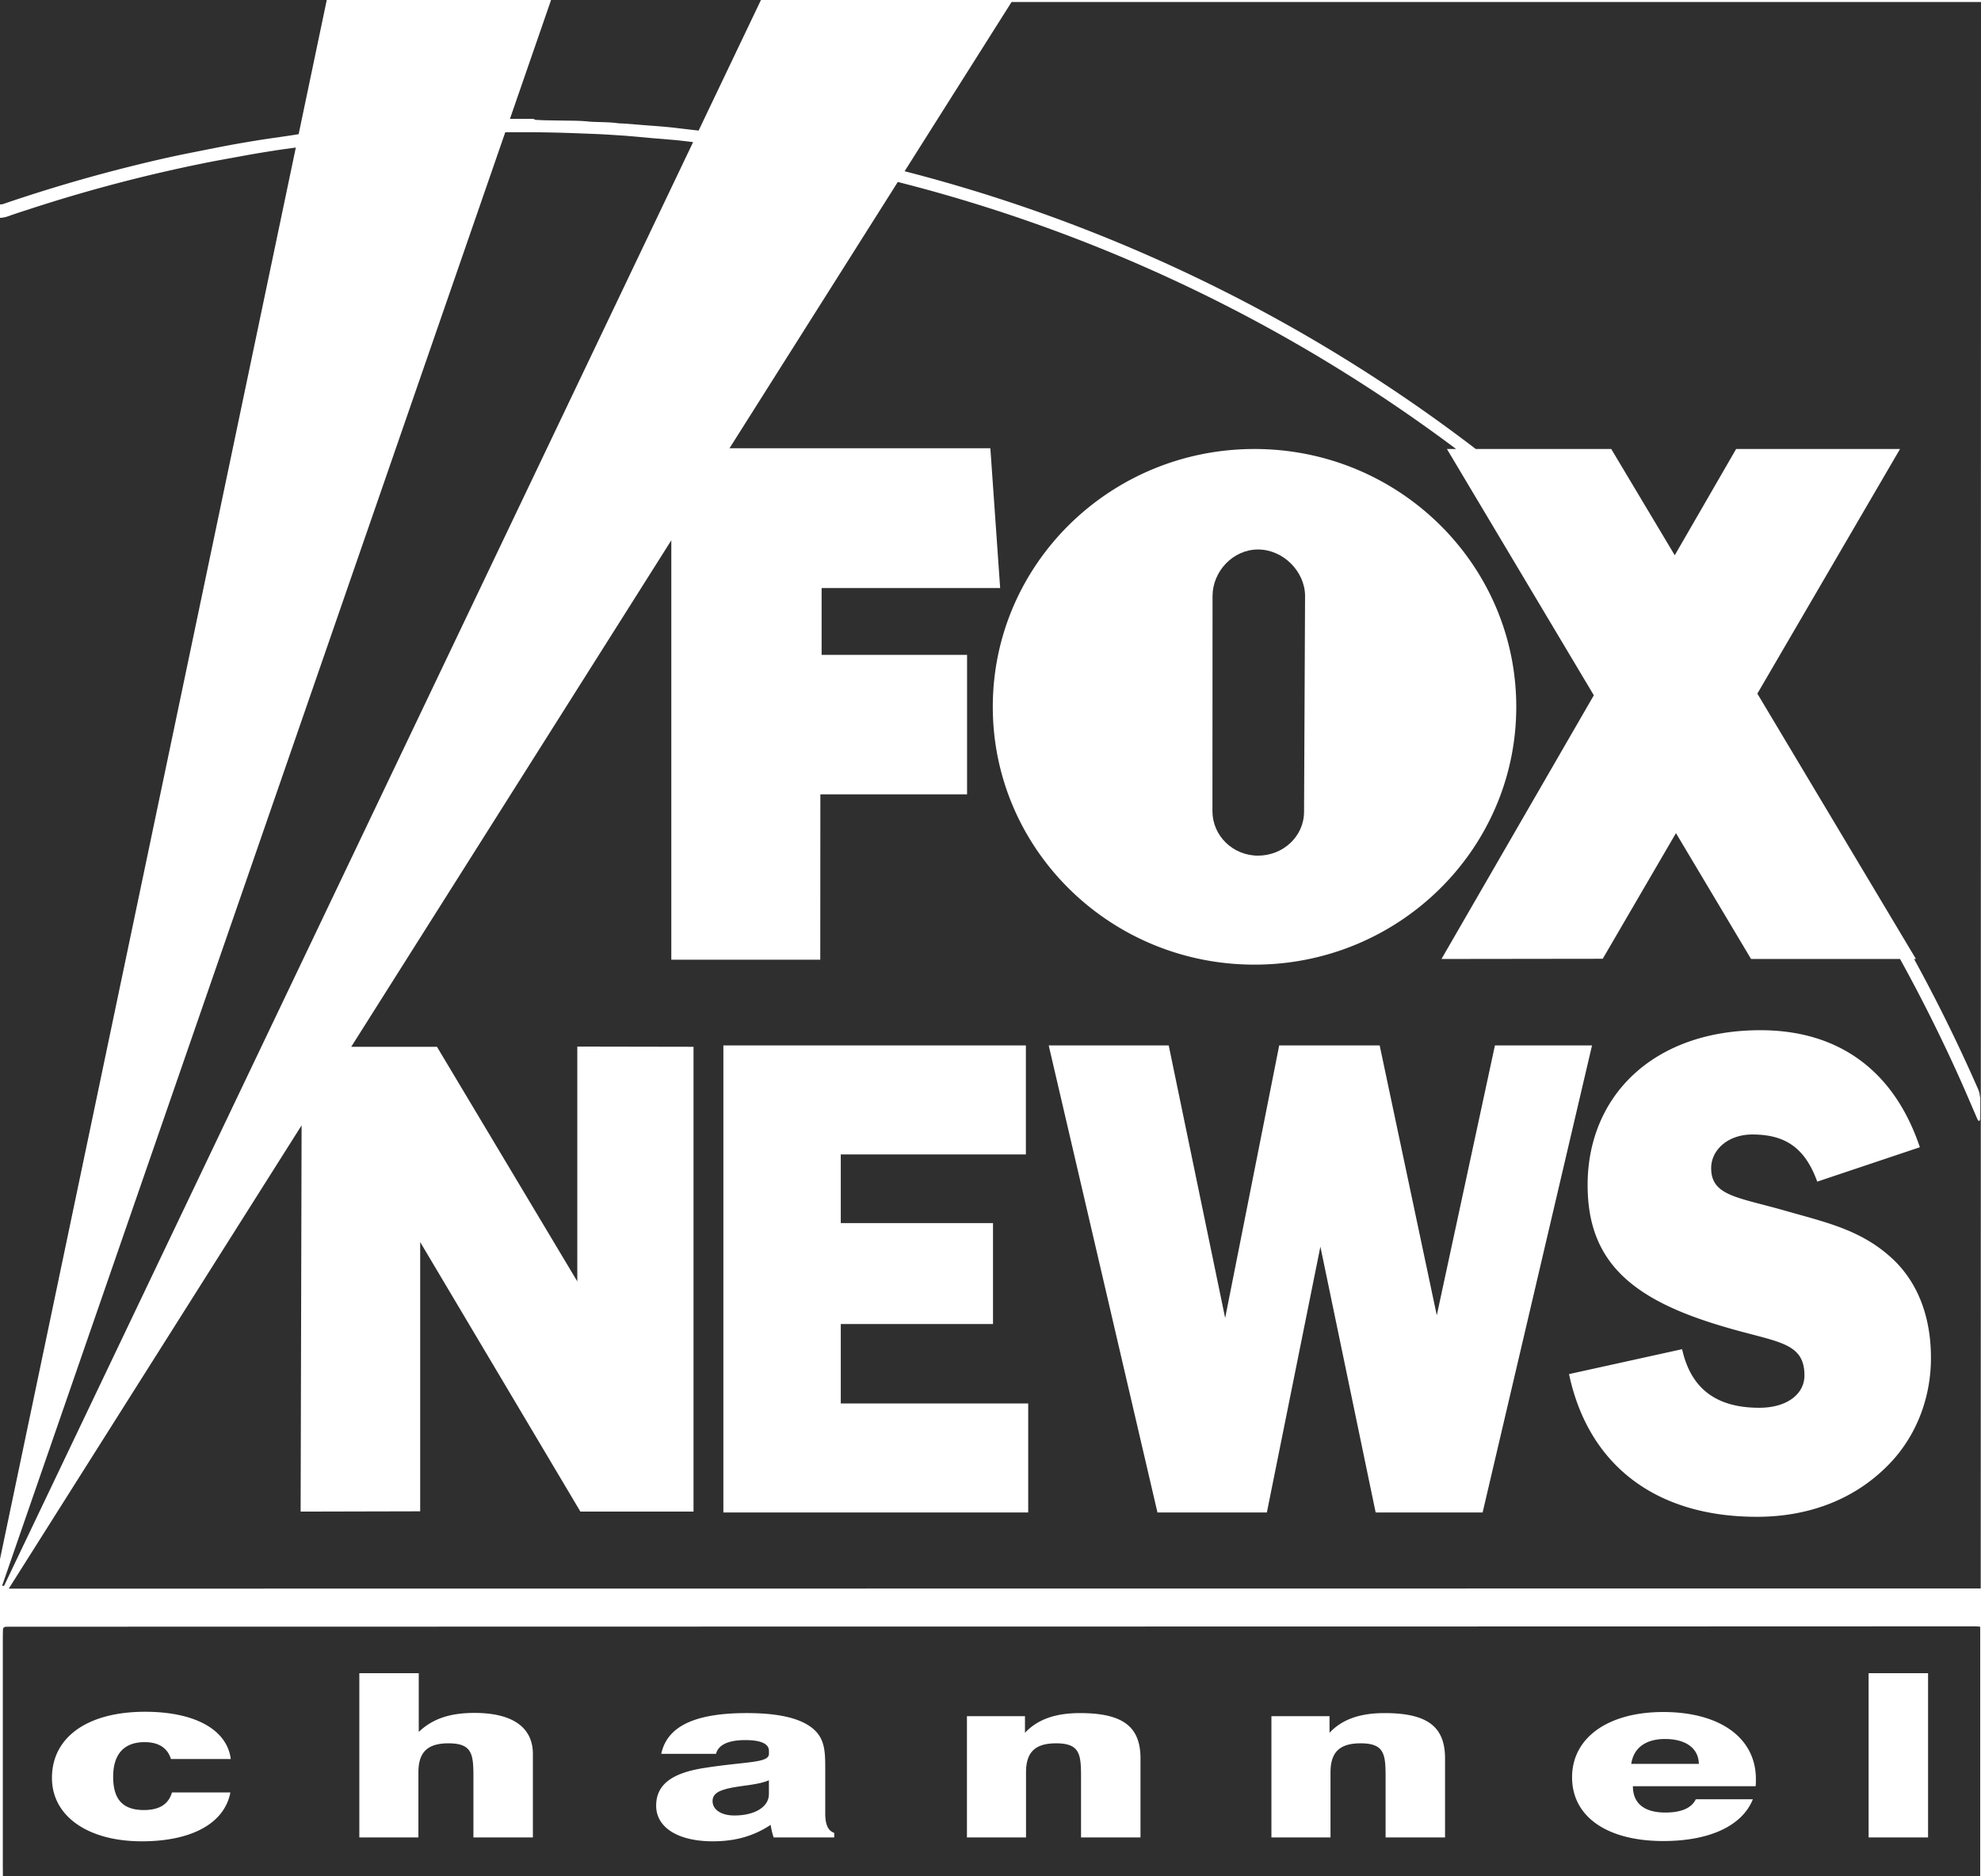
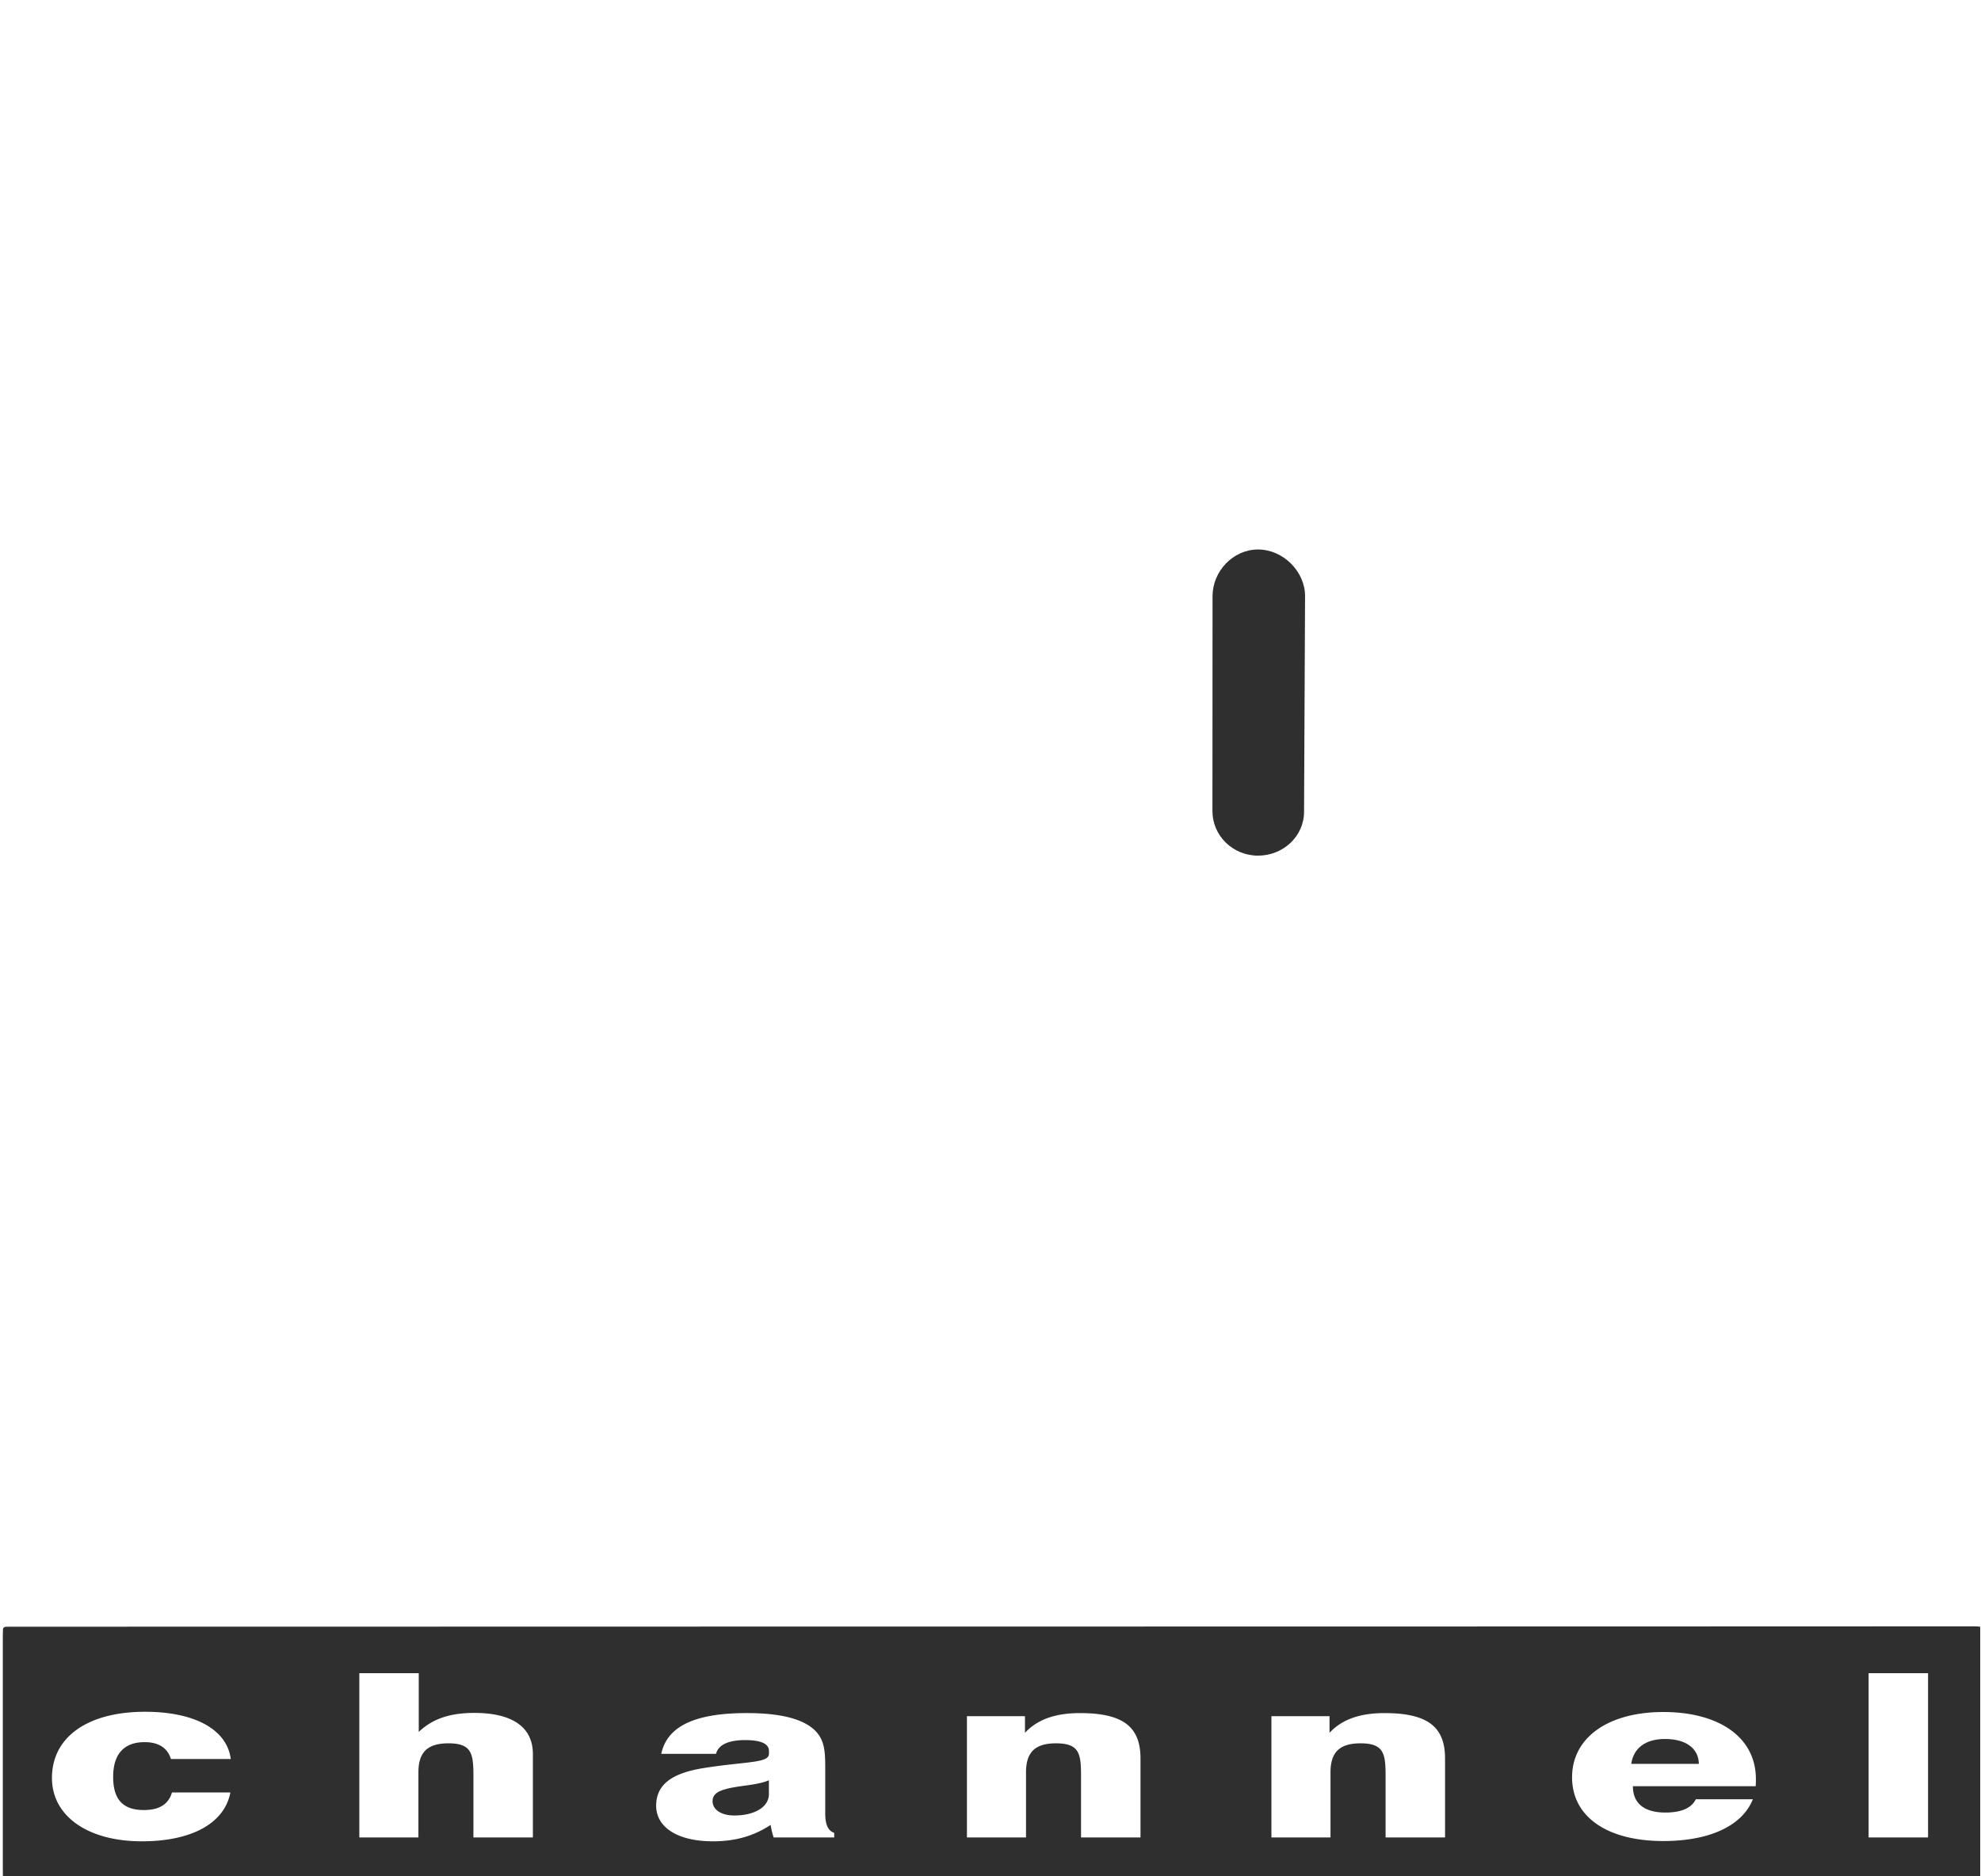
<svg xmlns="http://www.w3.org/2000/svg" width="57" height="54" fill="none">
  <path fill="#2f2f2f" d="M36.198 24.625c.723 0 1.324-.557 1.324-1.263l.029-6.208c0-.706-.63-1.34-1.353-1.34s-1.309.634-1.309 1.34l-.003 6.19c0 .706.586 1.281 1.312 1.281Z" />
-   <path fill="#2f2f2f" d="m29.106.058-3.077 4.87a45.458 45.458 0 0 1 6.474 2.193 45.855 45.855 0 0 1 9.96 5.801h3.898l1.827 3.058 1.766-3.058h4.716l-4.105 7.04 4.563 7.637h-.054a47.157 47.157 0 0 1 1.783 3.61c.044.1.096.197.107.31.003.028.012.057.012.086 0 .204 0 .41-.003.614 0 .012-.012.025-.02.036-.007.013-.038-.006-.049-.031l-.035-.08c-.157-.362-.31-.726-.472-1.086a46.672 46.672 0 0 0-1.727-3.46h-4.287l-2.16-3.621-2.107 3.616-4.64.006 4.384-7.589-4.227-7.088h.264a45.874 45.874 0 0 0-2.749-1.907 45.36 45.36 0 0 0-12.22-5.486c-.364-.102-.729-.199-1.095-.292l-4.843 7.664h7.506l.282 4.023h-5.137v1.922h4.185v4.015h-4.221l-.003 4.759h-4.286V15.55l-9.21 14.576h2.467l4.038 6.752V30.12l3.344.006v13.377H16.7l-4.61-7.757v7.749l-3.44.008.028-11.116L.252 45.72l56.74-.005L57 .058H29.106Zm6.99 12.864c4.159 0 7.532 3.324 7.532 7.42 0 4.095-3.374 7.42-7.532 7.42-4.16 0-7.53-3.322-7.53-7.42s3.37-7.42 7.53-7.42Zm-6.51 30.606h-8.772V30.087h8.704v3.137h-5.326V35.2h4.38v2.905h-4.38v2.286h5.393v3.137Zm9.996 0-1.59-7.65-1.54 7.65h-3.148l-3.129-13.441h3.453l1.624 7.844 1.555-7.844h2.891l1.643 7.766 1.673-7.766h2.794L42.66 43.528h-3.078Zm14.842-1.462c-.952 1.025-2.287 1.587-3.872 1.587-2.936 0-4.855-1.51-5.406-4.107l3.254-.717c.25 1.124.97 1.686 2.219 1.686.817 0 1.301-.407 1.301-.93 0-.986-.817-.95-2.35-1.413-2.621-.774-3.889-1.862-3.889-4.067 0-2.558 1.886-4.456 4.972-4.456 2.268 0 3.854 1.18 4.588 3.368l-2.953.99c-.35-.97-.916-1.357-1.868-1.357-.701 0-1.184.445-1.184.968 0 .795.75.834 2.118 1.222 1.135.328 2.185.54 3.086 1.375.734.678 1.12 1.667 1.12 2.865 0 1.124-.401 2.19-1.136 2.986ZM15.352 3.42c.022.02.05.03.08.03.087.005.174.01.261.012l.635.01c.204.002.408.004.611.026.087.009.175.01.262.013.19.006.38.008.568.034.064.009.13.007.196.012l.392.03c.022.001.044.004.065.006.247.02.494.036.741.059.203.018.406.045.608.068l.33.038L21.895 0h-6.039l-1.183 3.42h.68ZM19.534 4.042l-.066-.008-.675-.056-.784-.07-.043-.003c-.262-.016-.524-.036-.786-.047-.48-.019-.962-.039-1.442-.047-.4-.007-.8-.006-1.2-.004L.06 45.639h.057L19.943 4.09l-.41-.049Z" />
  <path fill="#2f2f2f" d="M47.909 50.047c-.55 0-.904.249-.973.717h1.946c-.008-.455-.382-.717-.973-.717ZM21.063 51.447c-.384.073-.56.176-.56.389 0 .243.245.413.627.413.581 0 .994-.243.994-.613v-.4c-.294.126-.679.139-1.061.211Z" />
  <path fill="#2f2f2f" d="M56.976 46.817c-.094-.015-.214-.012-.356-.012l-4.877.002-7.502.002-7.501.001-9.71.002h-5.271l-9.689.002-11.679.002H.238l-.065.002c-.053.002-.086.03-.087.077a7.783 7.783 0 0 0-.005.263v6.557L.083 54h56.894v-7.183ZM4.141 52.092c.444 0 .707-.166.808-.507h1.68c-.168.887-1.11 1.407-2.548 1.407-1.561 0-2.586-.73-2.586-1.822 0-1.19 1.043-1.906 2.677-1.906 1.435 0 2.36.512 2.468 1.36H4.918c-.098-.32-.354-.486-.756-.486-.591 0-.906.342-.906.999s.286.955.885.955Zm11.192.789h-1.711v-1.757c0-.644-.04-.952-.718-.952-.62 0-.865.27-.865.84v1.869h-1.7v-4.727h1.71v1.69c.393-.376.894-.547 1.601-.547 1.092 0 1.683.41 1.683 1.183v2.4Zm8.67 0h-1.742c-.04-.118-.069-.24-.087-.362-.483.32-1.012.473-1.663.473-1.022 0-1.631-.409-1.631-1.024 0-.616.462-.943 1.386-1.087 1.21-.19 1.859-.137 1.859-.406v-.086c0-.205-.235-.31-.68-.31-.49 0-.776.137-.843.396h-1.575c.168-.797.973-1.173 2.457-1.173.917 0 1.554.145 1.918.456.325.282.343.636.343 1.117v1.32c0 .31.08.495.258.554v.132Zm8.813 0h-1.711v-1.757c0-.644-.039-.952-.718-.952-.62 0-.865.27-.865.84v1.869h-1.7v-3.49h1.67v.478c.356-.38.864-.567 1.582-.567 1.27 0 1.742.414 1.742 1.31v2.269Zm8.764 0h-1.712v-1.757c0-.644-.041-.952-.718-.952-.621 0-.867.27-.867.84v1.869h-1.7v-3.49h1.672v.478c.353-.38.865-.567 1.582-.567 1.268 0 1.742.414 1.742 1.31v2.269Zm8.936-1.475h-3.532c0 .494.326.758.935.758.462 0 .756-.132.875-.383h1.642c-.305.763-1.24 1.203-2.577 1.203-1.613 0-2.625-.696-2.625-1.834 0-1.139 1.033-1.879 2.625-1.879 1.593 0 2.664.717 2.664 1.933 0 .065 0 .137-.007.202Zm4.961 1.475h-1.711v-4.727h1.711v4.727Z" />
-   <path fill="#2f2f2f" d="M8.176 4.292a33.012 33.012 0 0 0-1.293.214c-.344.063-.688.123-1.03.193A44.56 44.56 0 0 0 .85 6.018c-.208.067-.416.134-.622.208A.794.794 0 0 1 0 6.27v38.601L8.512 4.246l-.336.046ZM.1 5.868A45.02 45.02 0 0 1 3.89 4.756c.545-.134 1.09-.26 1.64-.367.335-.066.67-.135 1.006-.198.28-.053.559-.1.839-.146.23-.038.46-.07.69-.103l.528-.08L9.402 0H0v5.878c.035.01.067.001.1-.01Z" />
</svg>